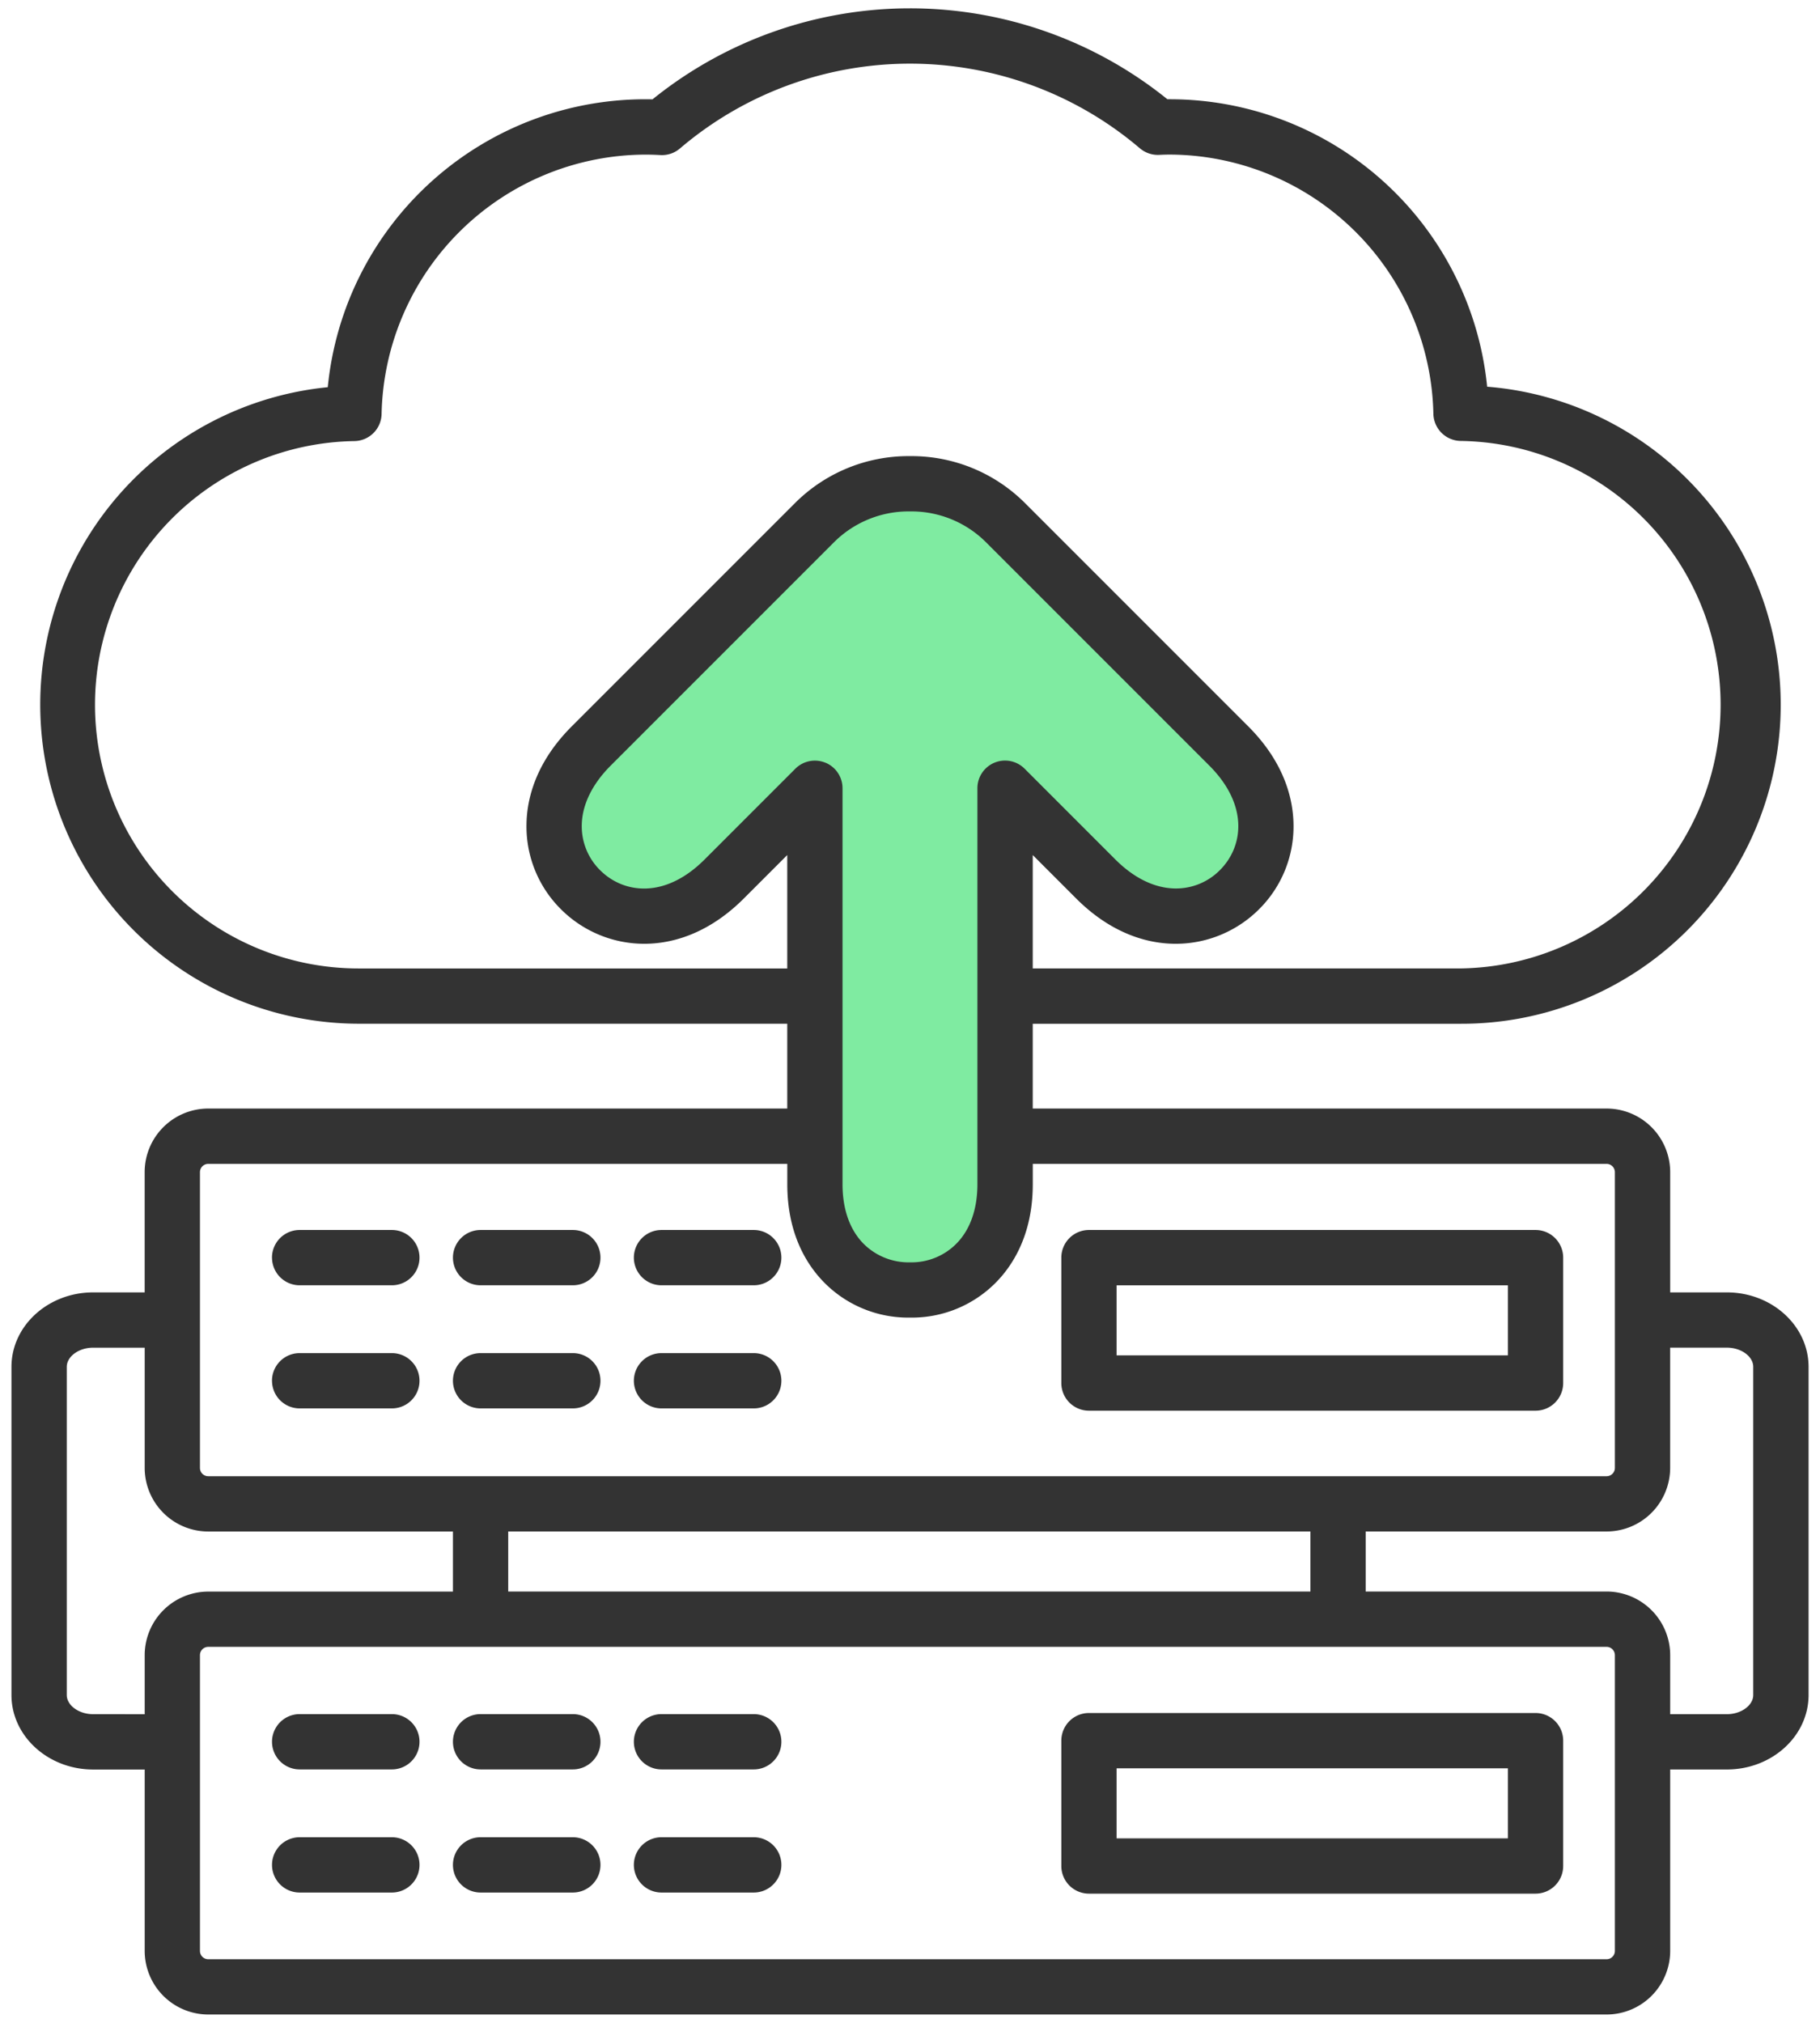
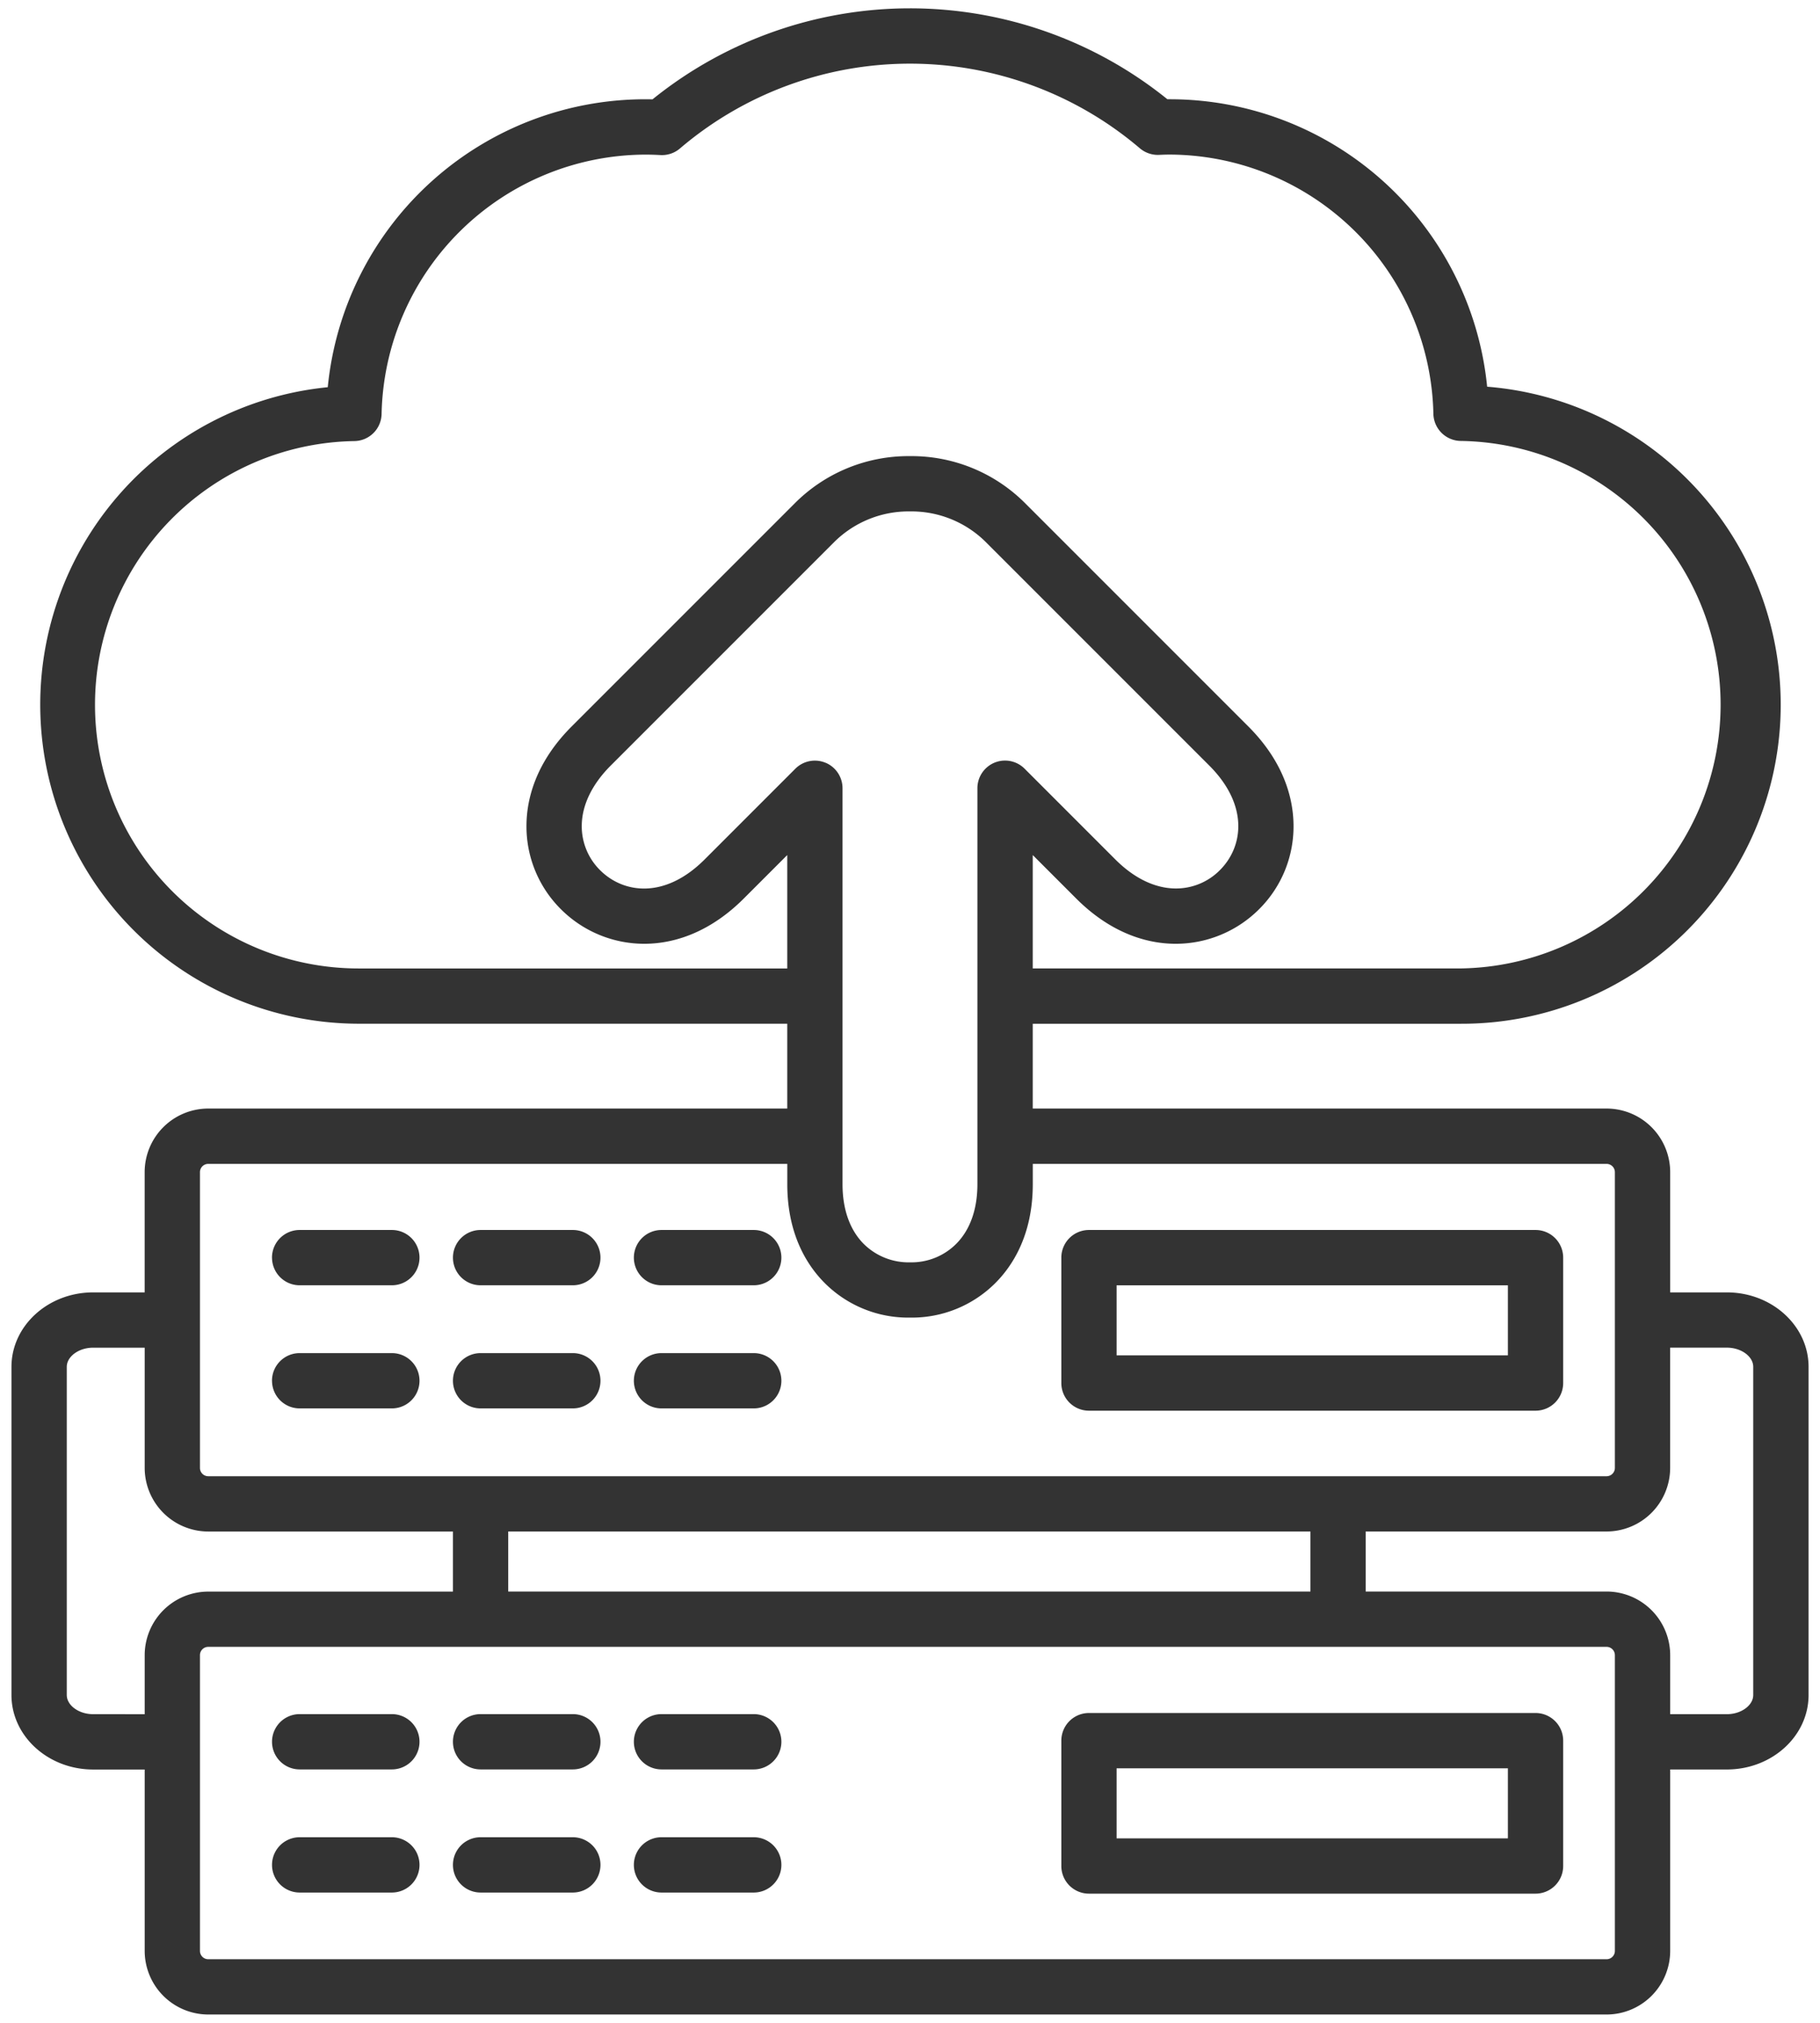
<svg xmlns="http://www.w3.org/2000/svg" width="54" height="60" fill="none">
-   <path d="M32.515 26.66l-2.692-2.693v11.158c0 2.109-1.416 3.154-2.822 3.138-1.405.016-2.822-1.03-2.822-3.138V23.967l-2.692 2.693c-3.052 3.052-6.997-.893-3.944-3.945l6.614-6.615a4.057 4.057 0 015.688 0l6.615 6.614c3.052 3.053-.892 6.998-3.945 3.946z" fill="#7FEBA1" />
  <path d="M45.56 50.81H32.31a.82.82 0 00-.82.82v3.718a.82.82 0 00.82.82h13.25a.82.82 0 00.82-.82V51.63a.82.82 0 00-.82-.82zm-.82 3.718H33.13V52.45h11.61v2.078zM32.31 41.843h13.25a.82.82 0 00.82-.82v-3.72a.82.82 0 00-.82-.82H32.31a.82.82 0 00-.82.82v3.72a.82.82 0 00.82.82zm.82-3.719h11.61v2.078H33.13v-2.078zm18.107.21h-1.682v-3.566a1.888 1.888 0 00-1.887-1.887H30.642v-2.515h12.71a9.463 9.463 0 00.772-18.896 9.464 9.464 0 00-9.415-8.526h-.072a12.16 12.16 0 00-15.277.003 9.464 9.464 0 00-9.635 8.538 9.463 9.463 0 00.923 18.88h12.71v2.516H6.178a1.888 1.888 0 00-1.886 1.887v3.566h-1.53c-1.335 0-2.422.991-2.422 2.21v9.732c0 1.218 1.087 2.21 2.423 2.21h1.53v5.38a1.889 1.889 0 001.886 1.887h41.49a1.889 1.889 0 001.886-1.886v-5.382h1.683c1.336 0 2.423-.99 2.423-2.21v-9.731c0-1.219-1.088-2.21-2.424-2.21zm-26.745-15.71a.82.82 0 00-.894.177l-2.692 2.692c-1.18 1.181-2.409 1.01-3.102.317a1.834 1.834 0 01-.543-1.336c.01-.602.307-1.213.86-1.767l6.615-6.614a3.134 3.134 0 012.23-.924h.067a3.132 3.132 0 012.231.924l6.615 6.614c1.18 1.181 1.01 2.41.316 3.102a1.829 1.829 0 01-1.336.544c-.602-.01-1.213-.307-1.766-.86L30.4 22.8a.82.82 0 00-1.4.58v11.745c0 .752-.222 1.368-.64 1.78a1.874 1.874 0 01-1.329.538h-.041a1.893 1.893 0 01-1.353-.537c-.418-.413-.639-1.03-.639-1.781V23.38a.82.82 0 00-.505-.757zm-13.844 6.102a7.822 7.822 0 01-.132-15.643.82.82 0 00.806-.807 7.857 7.857 0 017.82-7.69c.139 0 .287.004.452.013a.82.82 0 00.58-.195 10.518 10.518 0 0113.645-.006c.158.134.36.204.566.196.108-.005.215-.009.324-.009a7.857 7.857 0 017.82 7.688.823.823 0 00.823.806 7.824 7.824 0 010 15.646h-12.71v-3.363l1.292 1.292c1.884 1.883 4.153 1.585 5.422.316a3.46 3.46 0 001.023-2.521c-.011-.723-.253-1.813-1.34-2.901l-6.615-6.614a4.76 4.76 0 00-3.39-1.405h-.068a4.76 4.76 0 00-3.39 1.405l-6.615 6.614c-1.087 1.088-1.33 2.178-1.34 2.901a3.461 3.461 0 001.023 2.521c1.269 1.269 3.538 1.567 5.422-.316l1.292-1.292v3.364h-12.71zm-4.715 6.042a.246.246 0 01.246-.246h17.18v.602c0 1.517.612 2.44 1.126 2.948a3.502 3.502 0 002.482 1.01h.068a3.501 3.501 0 002.482-1.01c.514-.507 1.126-1.431 1.126-2.948v-.602h17.025a.247.247 0 01.246.246v8.773a.247.247 0 01-.246.246H6.178a.246.246 0 01-.245-.246v-8.773zm9.146 12.44v-1.782h23.802v1.782H15.079zM2.763 50.845c-.424 0-.782-.261-.782-.57v-9.731c0-.309.358-.57.782-.57h1.53v3.567a1.889 1.889 0 001.886 1.886h7.26v1.782H6.18a1.888 1.888 0 00-1.887 1.886v1.751l-1.53-.001zm45.151 7.022a.246.246 0 01-.246.246H6.178a.246.246 0 01-.245-.246v-8.773a.246.246 0 01.246-.246h41.49a.247.247 0 01.245.246v8.773zm4.105-7.591c0 .308-.358.569-.782.569h-1.682v-1.751a1.889 1.889 0 00-1.887-1.887H40.52v-1.781h7.147a1.889 1.889 0 001.887-1.887v-3.566h1.683c.424 0 .782.26.782.57v9.733zM8.07 37.303a.82.82 0 01.82-.82h2.737a.82.82 0 110 1.64H8.891a.82.82 0 01-.82-.82zm5.369 0a.82.82 0 01.82-.82h2.737a.82.82 0 110 1.64h-2.737a.82.82 0 01-.82-.82zm5.368 0a.82.82 0 01.82-.82h2.737a.82.82 0 110 1.64h-2.737a.82.82 0 01-.82-.82zM8.07 40.955a.82.82 0 01.82-.82h2.737a.82.82 0 010 1.64H8.891a.82.82 0 01-.82-.82zm5.369 0a.82.82 0 01.82-.82h2.737a.82.82 0 010 1.64h-2.737a.82.82 0 01-.82-.82zm5.368 0a.82.82 0 01.82-.82h2.737a.82.82 0 010 1.64h-2.737a.82.82 0 01-.82-.82zm-6.36 10.708a.82.82 0 01-.82.82H8.891a.82.82 0 010-1.64h2.736a.82.82 0 01.82.82zm5.369 0a.82.82 0 01-.82.82h-2.737a.82.82 0 010-1.64h2.737a.82.82 0 01.82.82zm5.368 0a.82.82 0 01-.82.82h-2.737a.82.82 0 010-1.64h2.737a.82.82 0 01.82.82zm-10.737 3.652a.82.82 0 01-.82.82H8.891a.82.82 0 110-1.64h2.736a.82.82 0 01.82.82zm5.369 0a.82.82 0 01-.82.82h-2.737a.82.82 0 110-1.64h2.737a.82.82 0 01.82.82zm5.368 0a.82.82 0 01-.82.82h-2.737a.82.82 0 110-1.64h2.737a.82.82 0 01.82.82z" fill="#333" />
</svg>